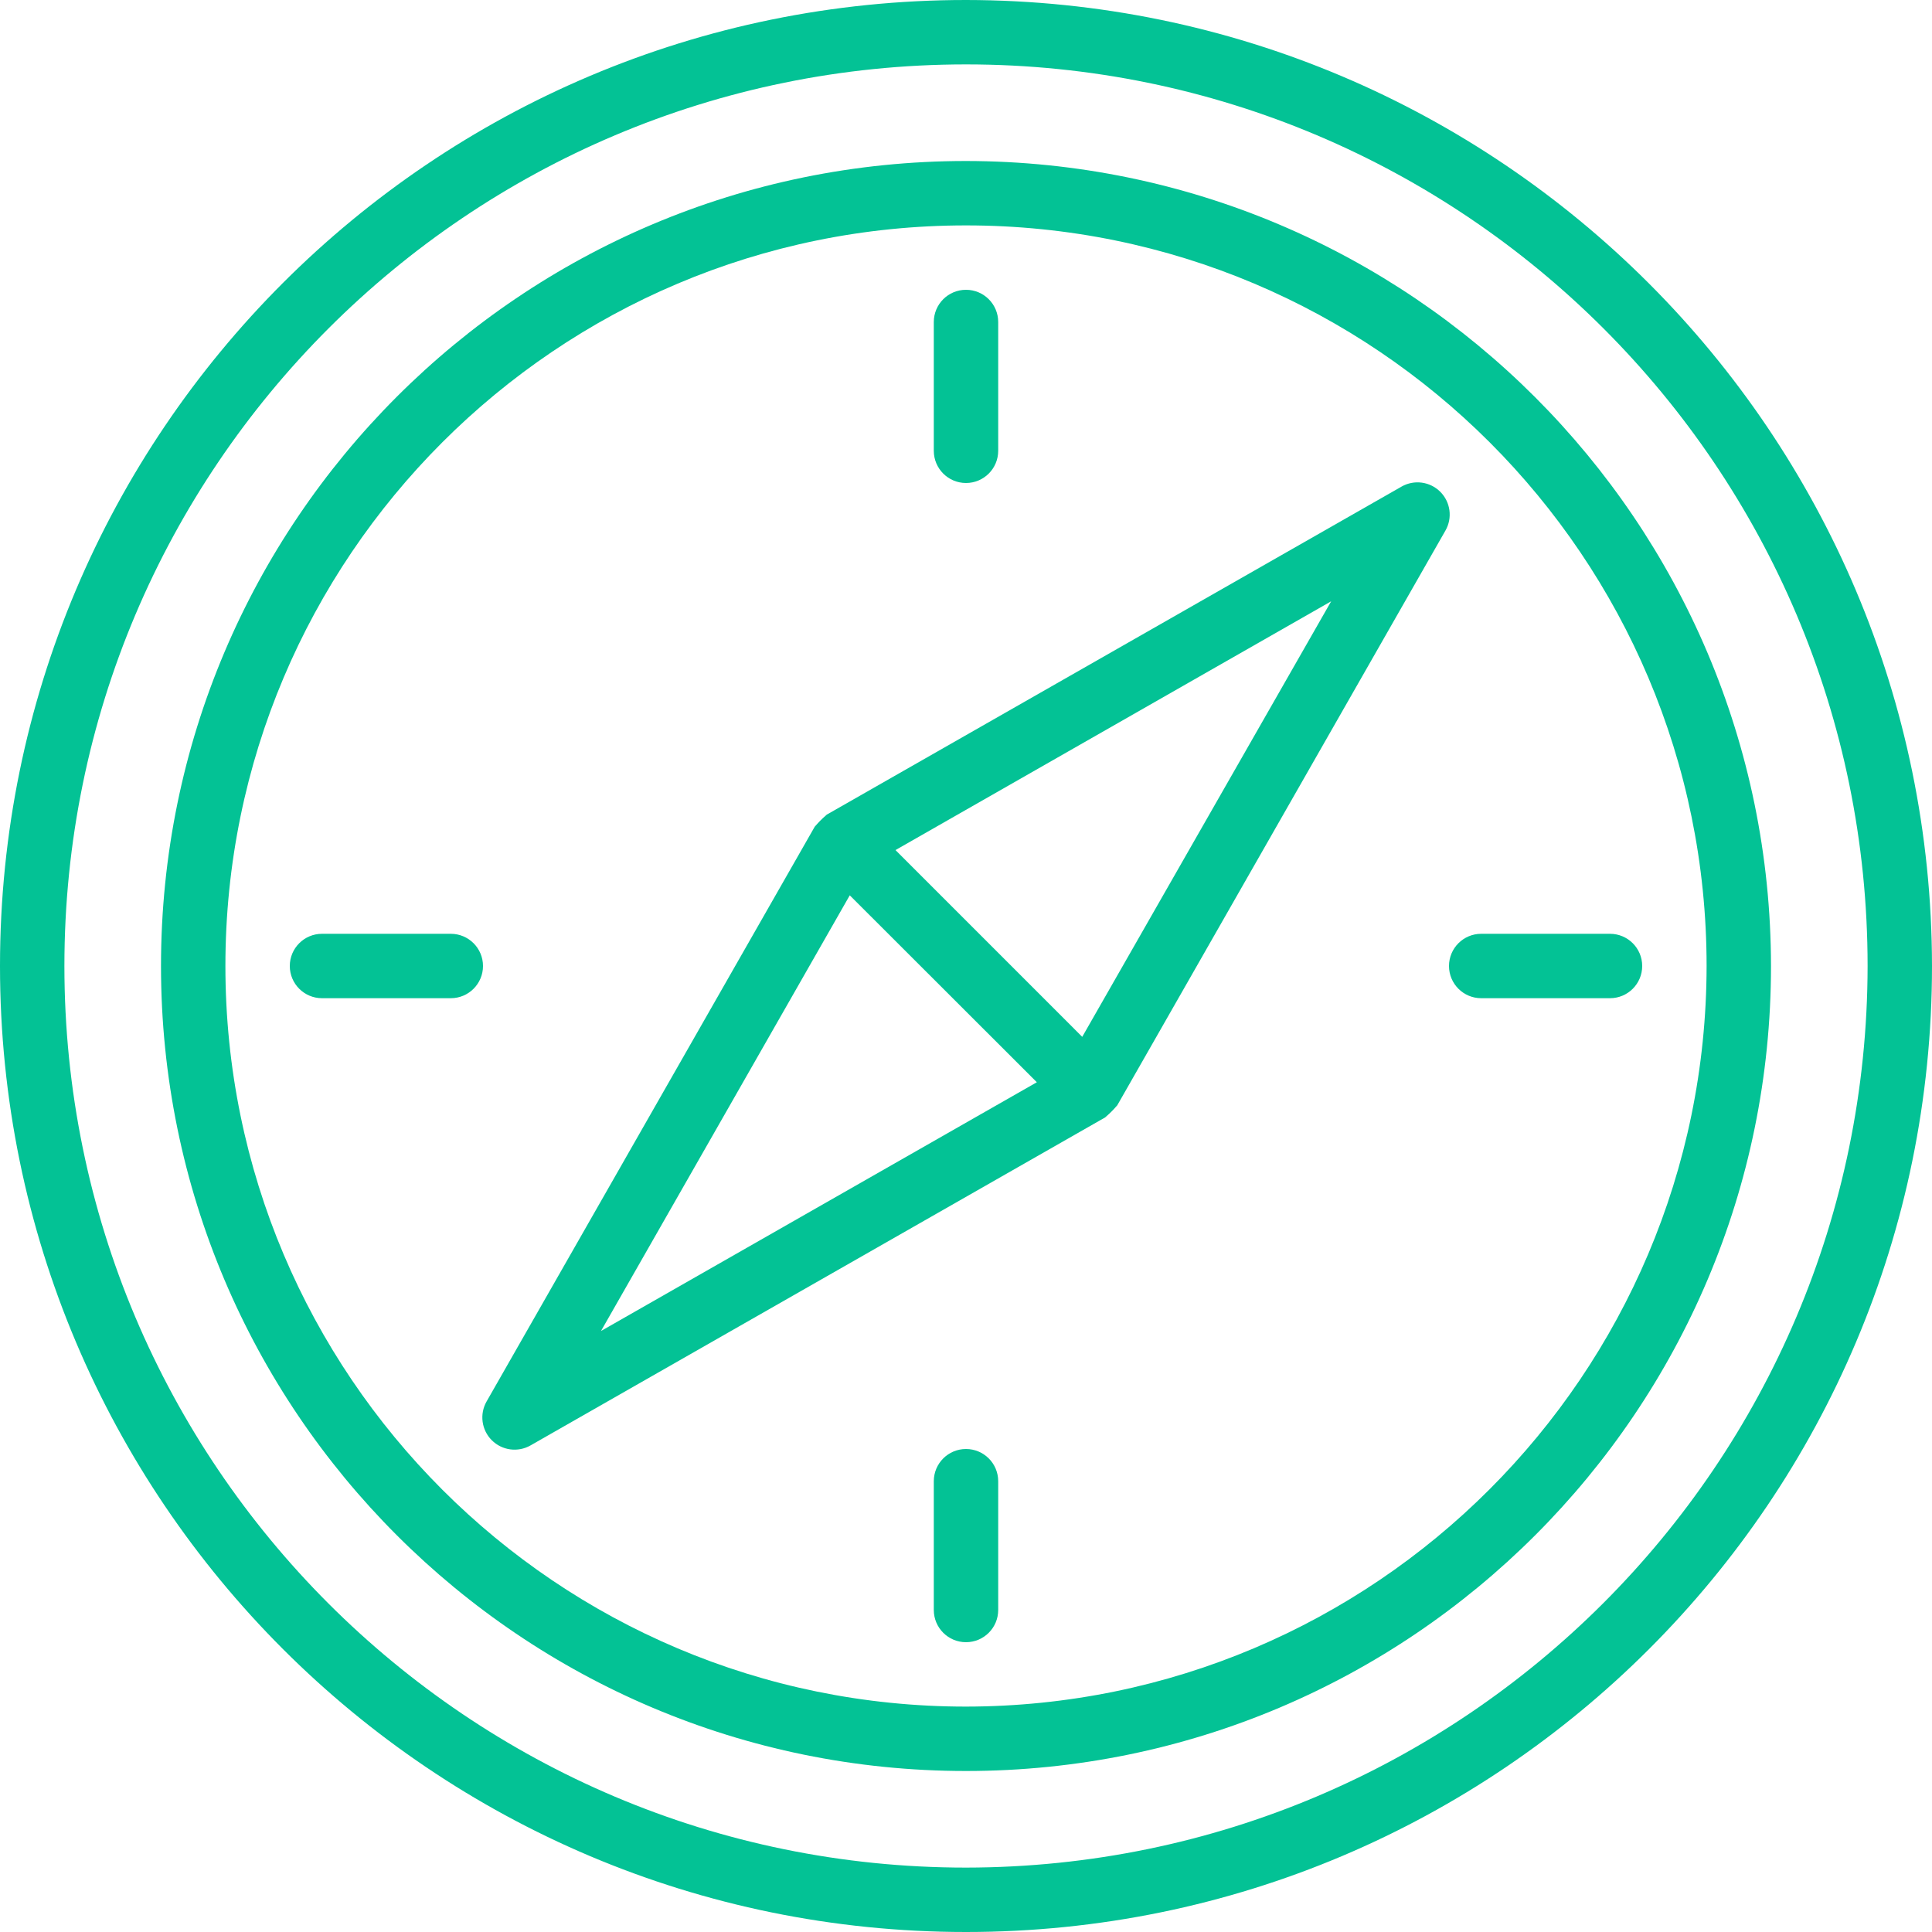
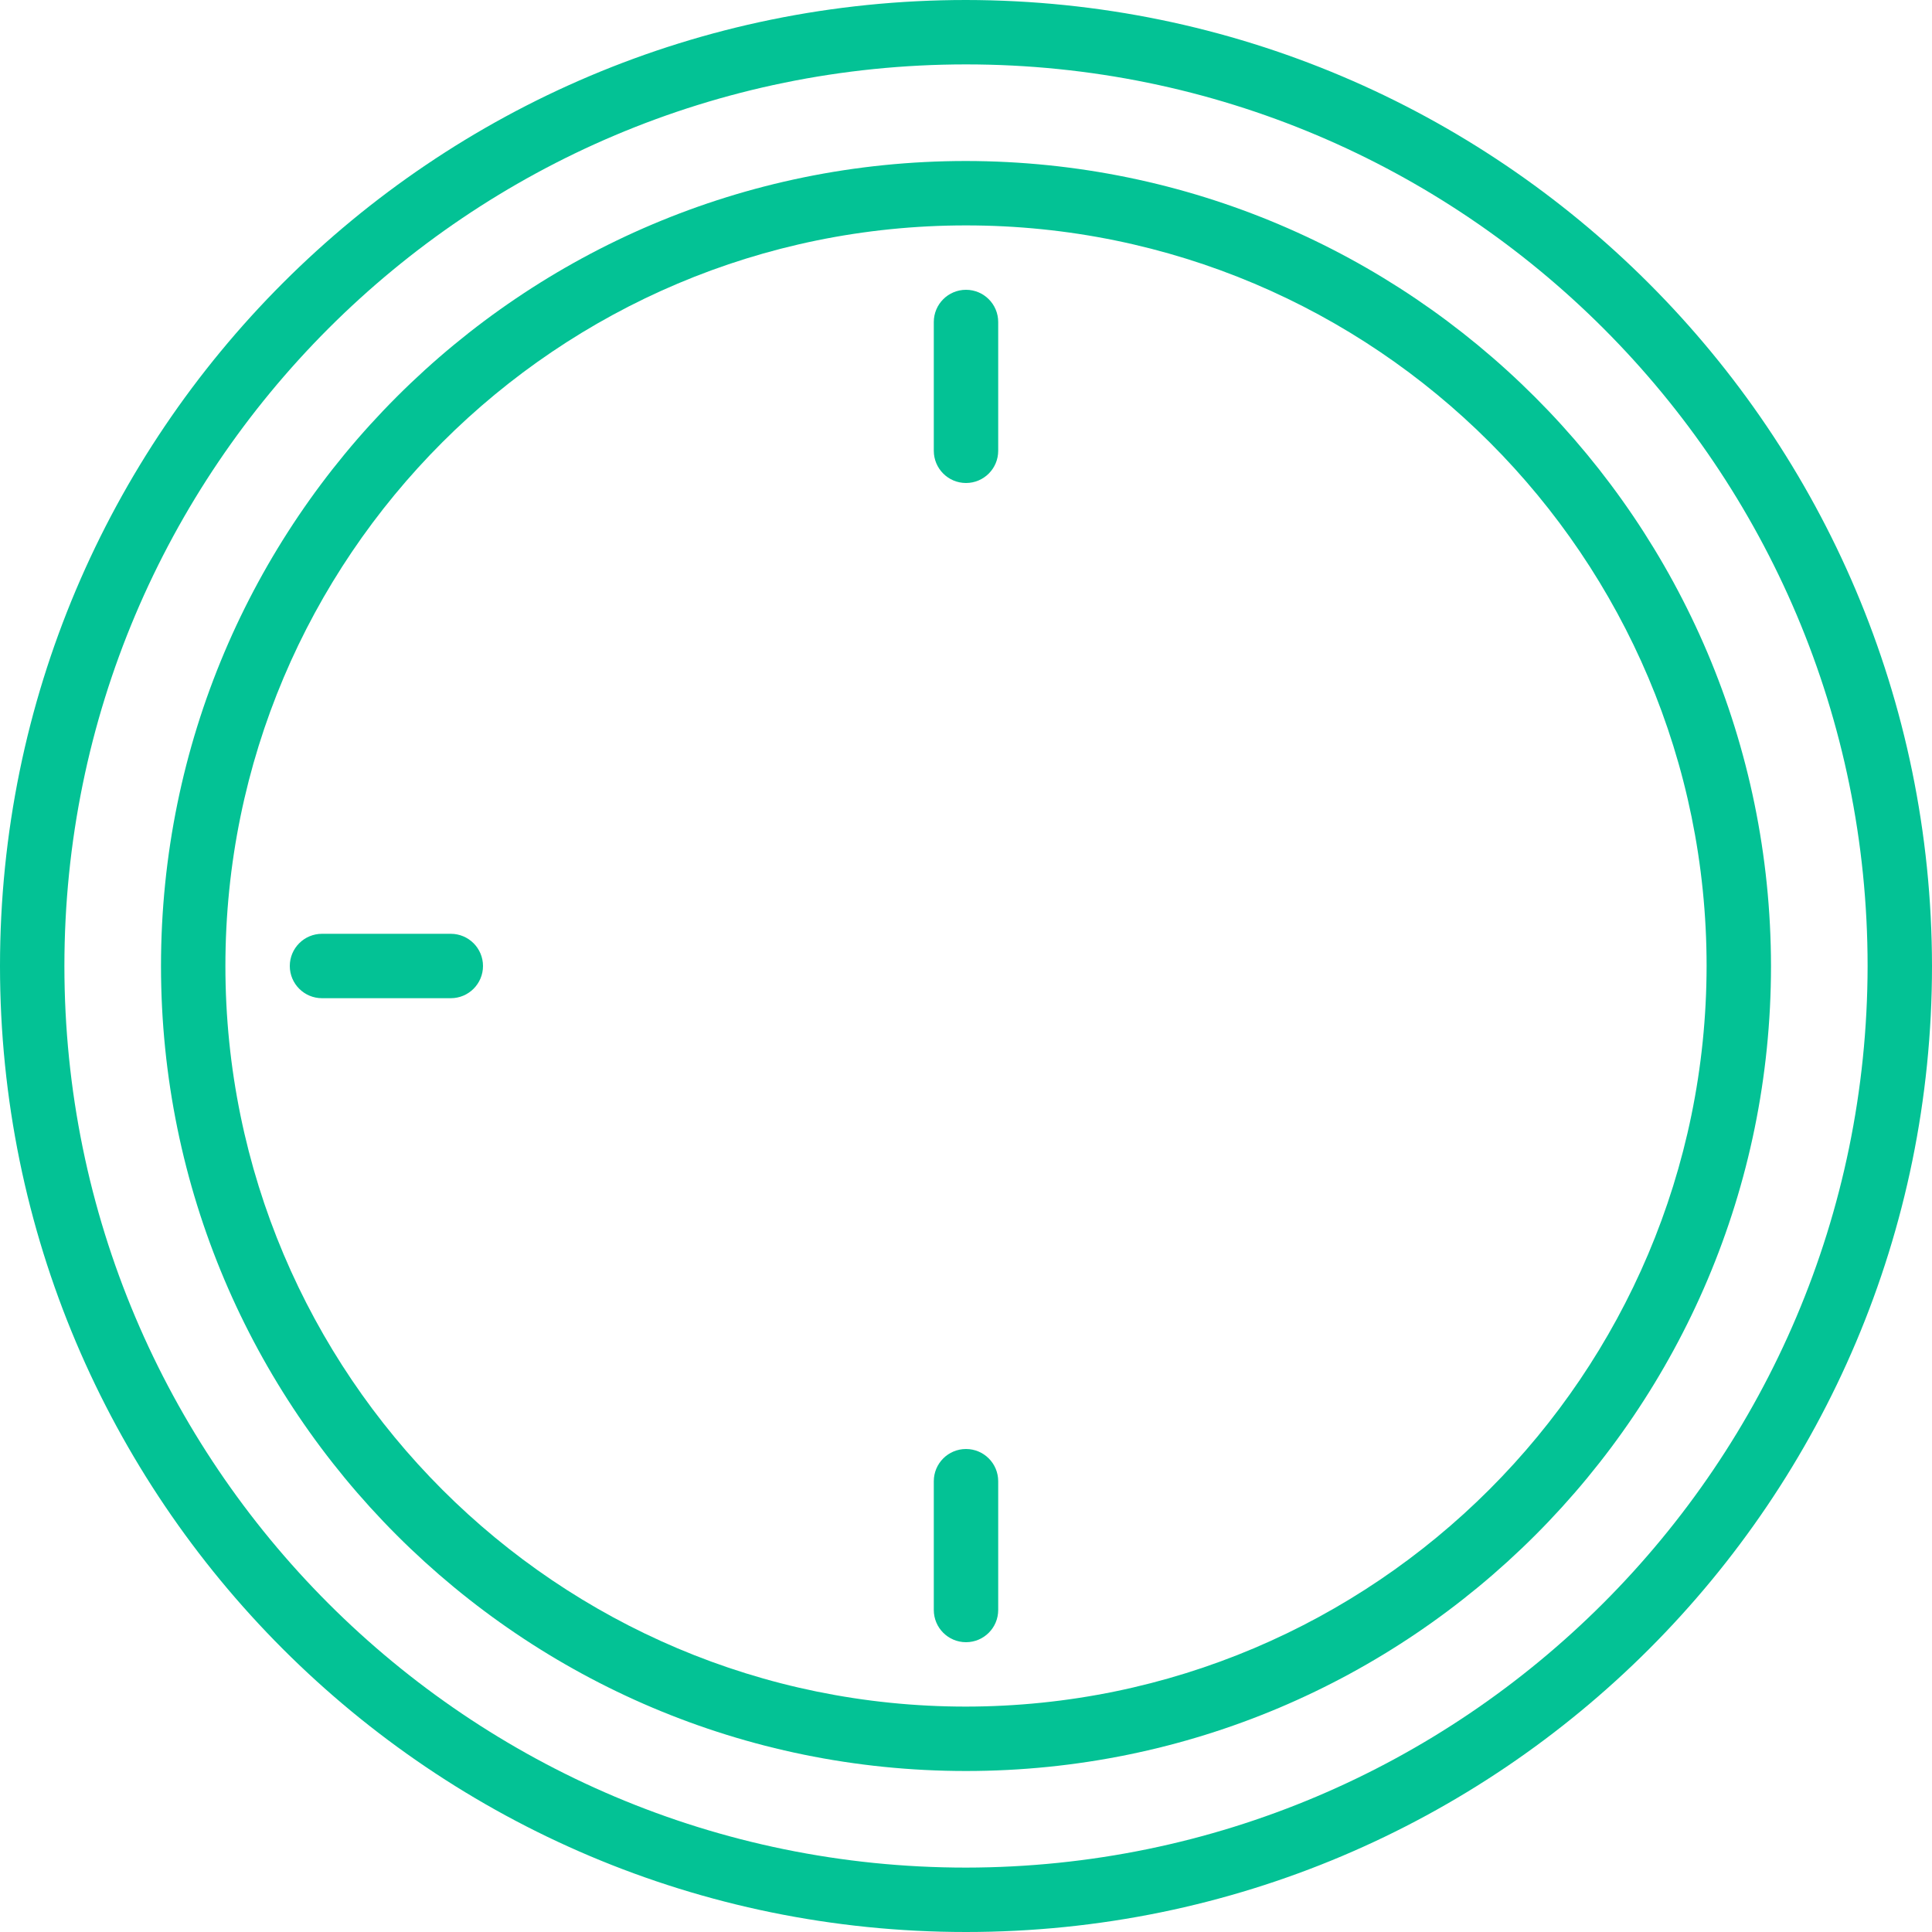
<svg xmlns="http://www.w3.org/2000/svg" height="480pt" viewBox="0 0 480 480" width="480pt">
  <path fill="#03c295" d="m240 0c-132.547 0-240 107.453-240 240s107.453 240 240 240 240-107.453 240-240c-.148-132.484-107.516-239.852-240-240zm0 464c-123.711 0-224-100.289-224-224s100.289-224 224-224 224 100.289 224 224c-.141 123.652-100.348 223.859-224 224zm0 0" />
  <path fill="#03c295" d="m240 40c-110.457 0-200 89.543-200 200s89.543 200 200 200 200-89.543 200-200c-.125-110.406-89.594-199.875-200-200zm0 384c-101.621 0-184-82.379-184-184s82.379-184 184-184 184 82.379 184 184c-.113 101.574-82.426 183.887-184 184zm0 0" />
-   <path fill="#03c295" d="m357.824 122.176c-2.547-2.539-6.473-3.066-9.602-1.289l-142.824 81.512c-.086.059-.125.152-.215.203-.914.785-1.77 1.641-2.559 2.559-.051.086-.145.129-.199.215l-81.539 142.824c-1.785 3.133-1.254 7.07 1.293 9.621 2.551 2.547 6.488 3.078 9.621 1.293l142.801-81.512c.086-.059.125-.152.215-.203.914-.785 1.77-1.641 2.559-2.559.051-.086.145-.129.199-.215l81.539-142.801c1.801-3.137 1.273-7.094-1.289-9.648zm-208.512 208.512 61.809-108.246 46.48 46.438zm119.566-73.086-46.398-46.402 108.246-61.809zm0 0" />
  <path fill="#03c295" d="m112 232h-32c-4.418 0-8 3.582-8 8s3.582 8 8 8h32c4.418 0 8-3.582 8-8s-3.582-8-8-8zm0 0" />
-   <path fill="#03c295" d="m400 232h-32c-4.418 0-8 3.582-8 8s3.582 8 8 8h32c4.418 0 8-3.582 8-8s-3.582-8-8-8zm0 0" />
  <path fill="#03c295" d="m240 120c4.418 0 8-3.582 8-8v-32c0-4.418-3.582-8-8-8s-8 3.582-8 8v32c0 4.418 3.582 8 8 8zm0 0" />
  <path fill="#03c295" d="m240 360c-4.418 0-8 3.582-8 8v32c0 4.418 3.582 8 8 8s8-3.582 8-8v-32c0-4.418-3.582-8-8-8zm0 0" />
</svg>